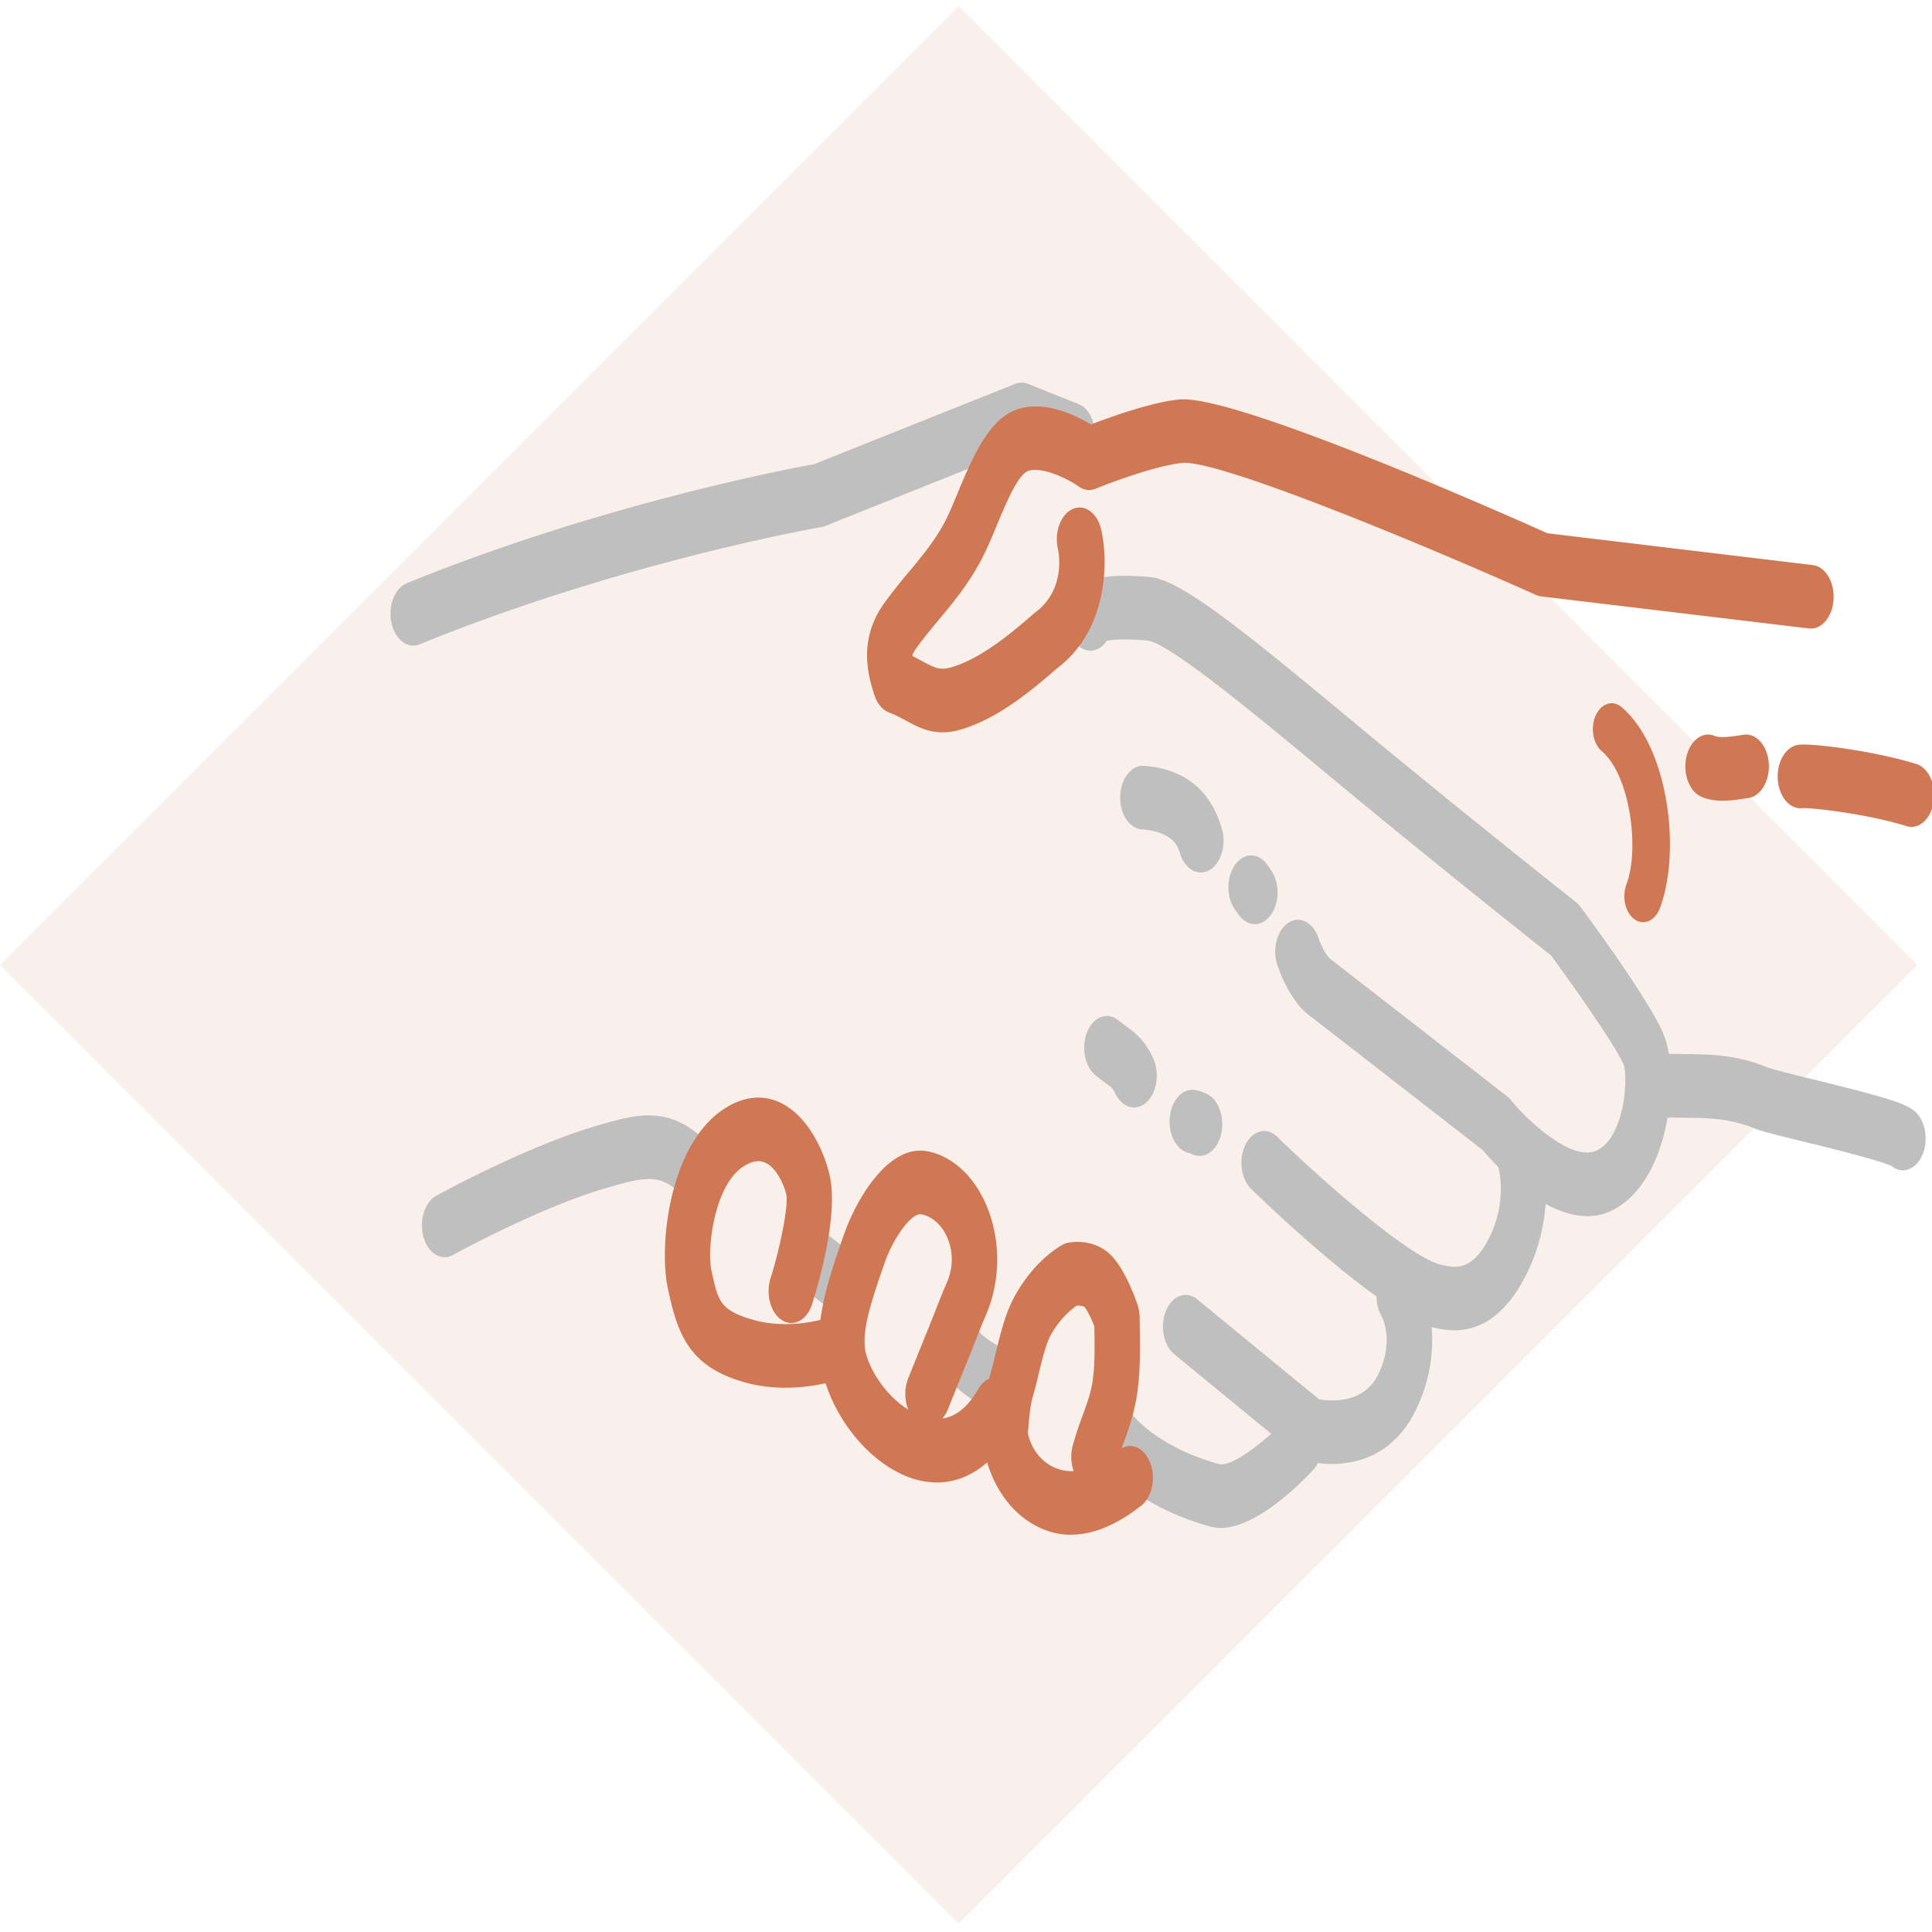
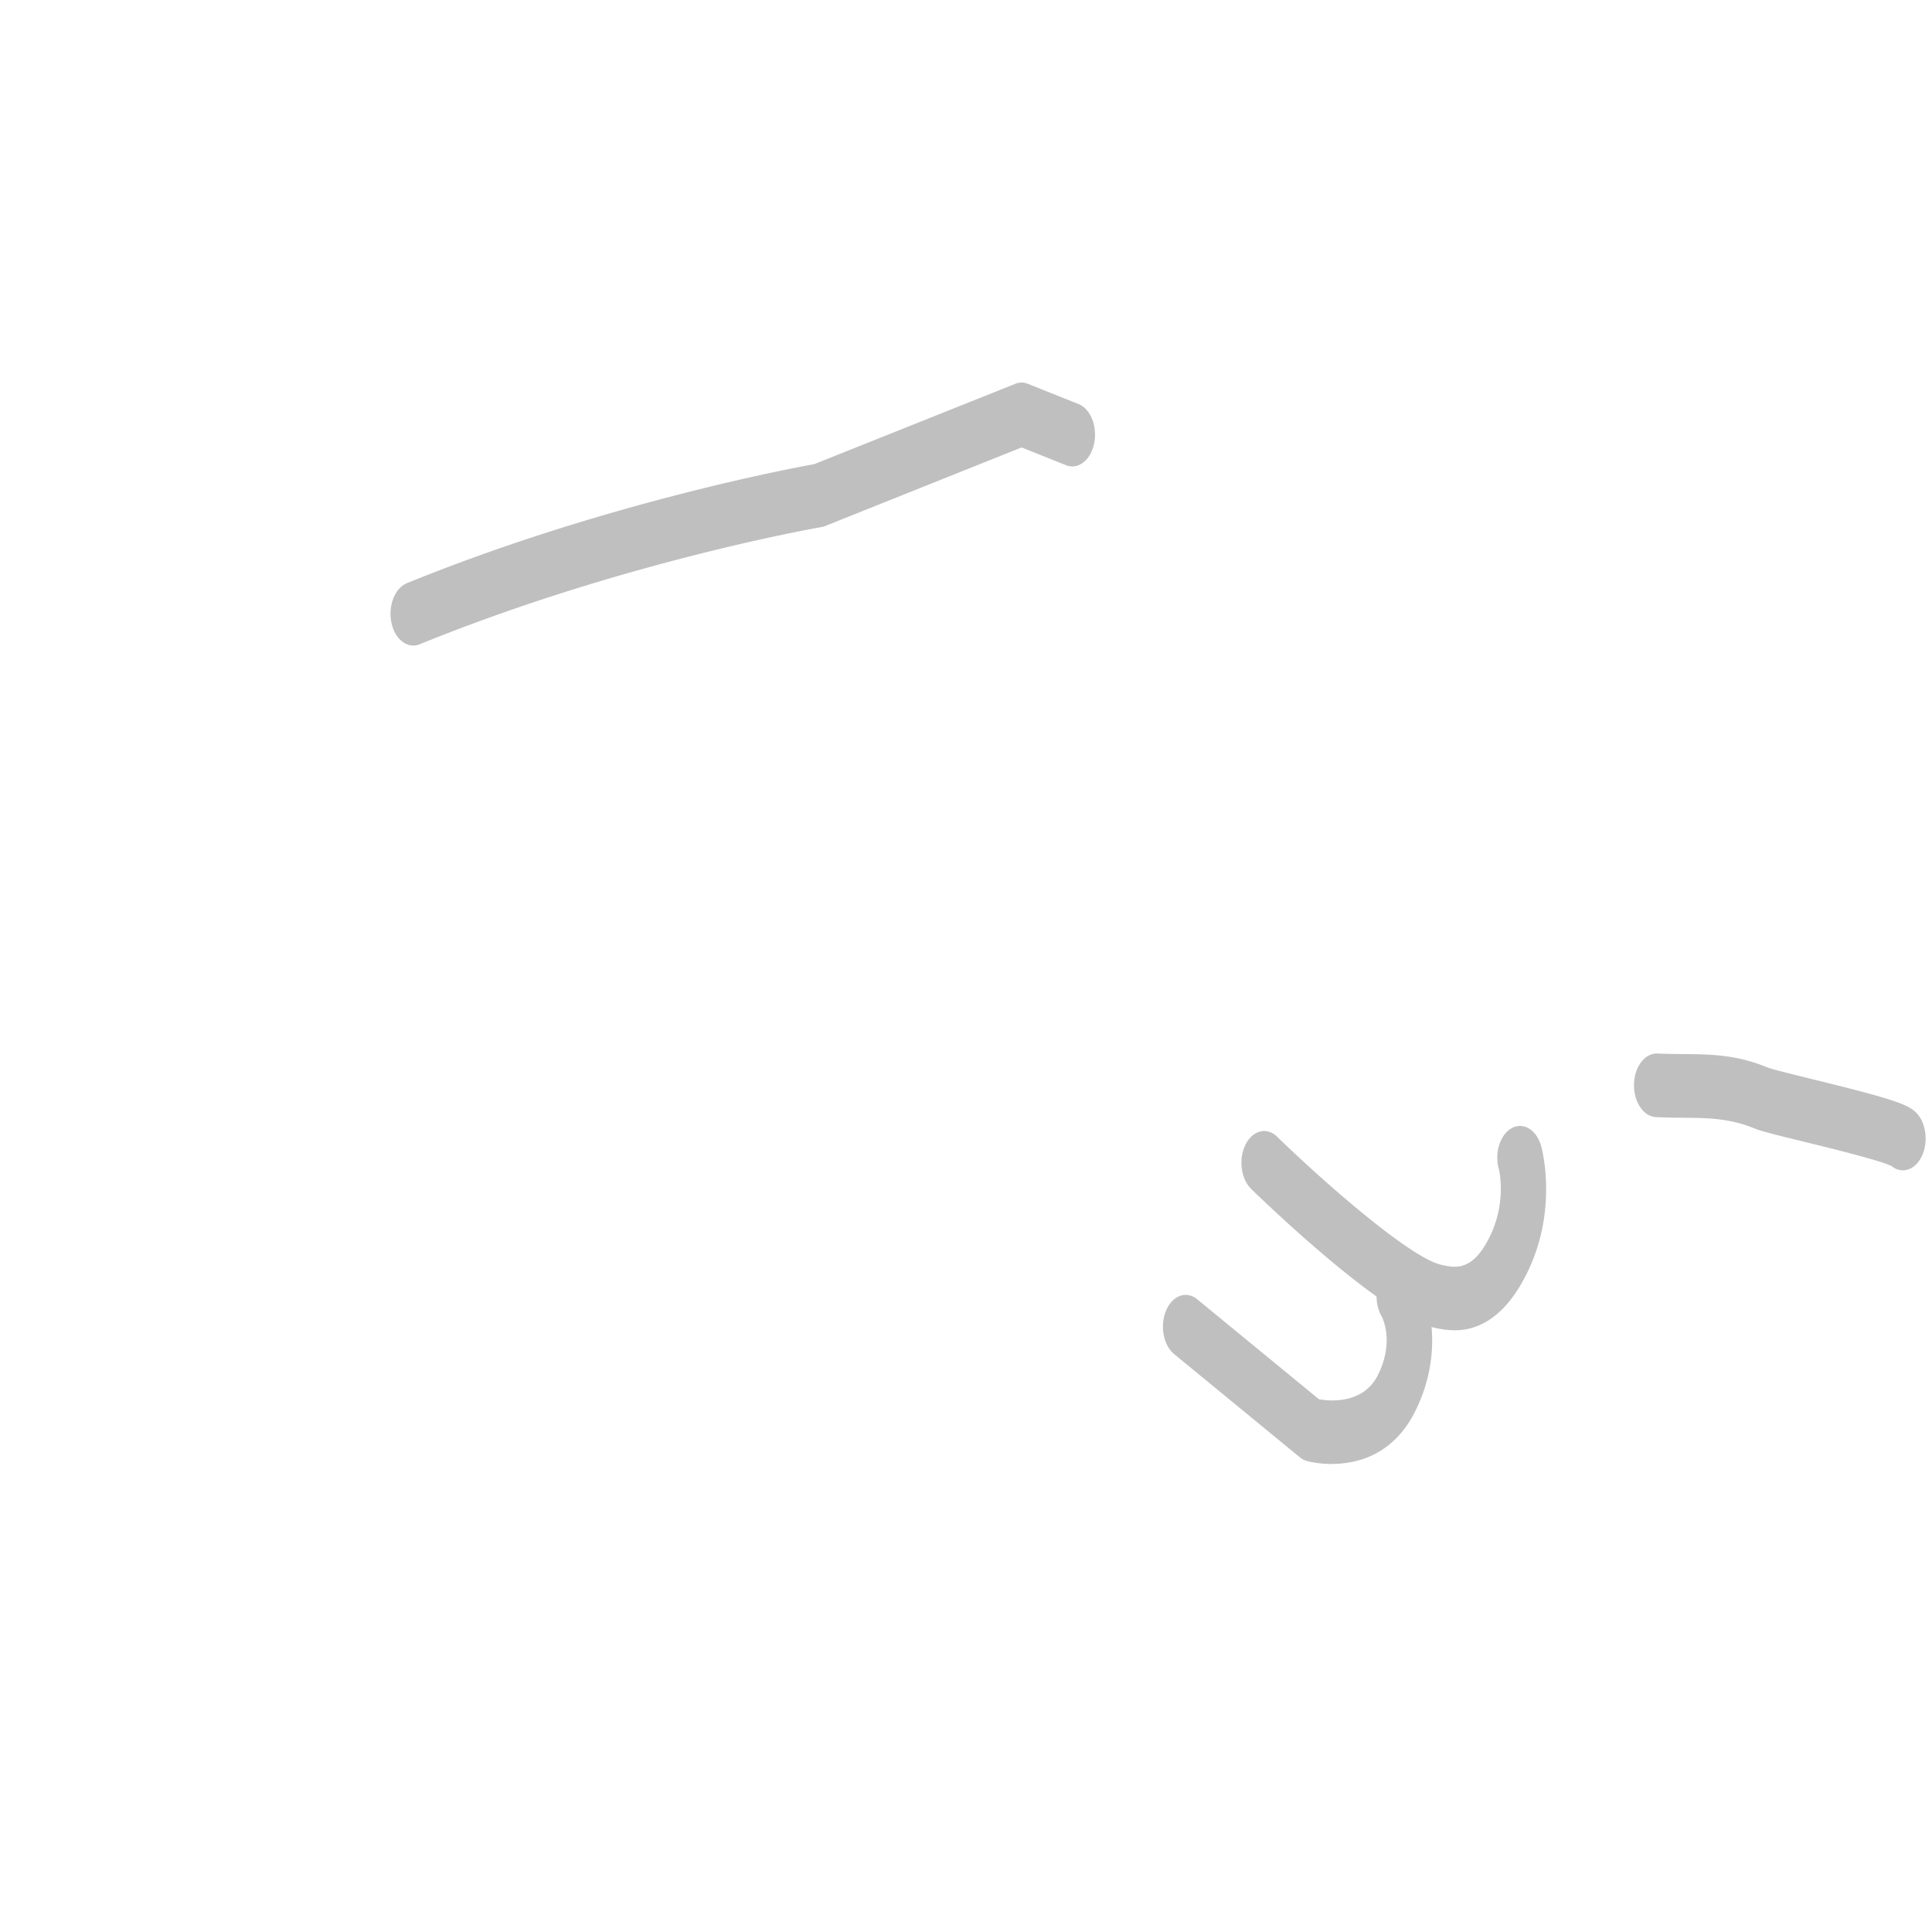
<svg xmlns="http://www.w3.org/2000/svg" width="94" height="94" fill="none">
-   <path fill="#BE5E38" fill-opacity=".1" d="m46.648.297 46.649 46.648-46.649 46.649L-.001 46.945z" />
  <g clip-path="url(#buy-step2)">
    <path fill="#BFBFBF" d="M92.585 56.942a.865.865 0 0 1-.544-.203c-.507-.265-2.96-.869-4.29-1.194-1.345-.33-2.062-.508-2.362-.632-1.235-.51-2.295-.52-3.52-.53-.414-.005-.844-.007-1.302-.032-.61-.03-1.086-.747-1.066-1.602.02-.856.537-1.517 1.145-1.492.427.022.837.024 1.237.028 1.336.011 2.596.022 4.131.657.202.082 1.265.343 2.118.553 3.807.935 4.665 1.209 5.093 1.635.498.496.614 1.462.262 2.158-.216.424-.556.652-.901.652v.002ZM20.106 31.409c-.479 0-.92-.44-1.061-1.117-.17-.82.167-1.68.753-1.919 9.558-3.888 18.817-5.61 19.817-5.79l9.785-3.91a.804.804 0 0 1 .608 0l2.467.986c.587.234.927 1.092.76 1.912-.168.822-.78 1.298-1.367 1.063l-2.162-.864-9.562 3.825a.93.93 0 0 1-.17.048c-.095.016-9.664 1.678-19.555 5.704a.814.814 0 0 1-.31.062h-.003Z" />
-     <path fill="#BFBFBF" d="M77.224 59.167c-2.238 0-4.523-2.546-5.08-3.207-.919-.714-7.87-6.121-8.466-6.575-.917-.7-1.435-2.146-1.529-2.43-.259-.773-.019-1.695.534-2.055.553-.363 1.212-.027 1.469.747.11.323.377.864.584 1.021.643.491 8.258 6.414 8.582 6.666.07.053.134.119.194.192.83 1.019 2.931 2.967 4.122 2.471.504-.21.892-.731 1.156-1.547.371-1.154.31-2.348.224-2.609-.232-.639-2.004-3.254-3.553-5.358-.77-.61-5.01-3.973-9.403-7.592l-1.838-1.52c-3.12-2.587-7.39-6.13-8.413-6.21-1.128-.089-1.695-.034-1.957.015a1.23 1.23 0 0 1-.264.285c-.533.416-1.206.146-1.503-.601a2.263 2.263 0 0 1 .043-1.709c.44-.986 1.437-1.269 3.806-1.08 1.487.116 4.546 2.599 9.415 6.638.61.506 1.223 1.014 1.832 1.516 4.819 3.968 9.448 7.625 9.493 7.662.082.065.158.144.225.235.83 1.123 3.581 4.899 4.096 6.34.449 1.253.383 3.426-.156 5.166-.52 1.68-1.434 2.865-2.573 3.34-.34.142-.69.206-1.04.206v-.007Z" />
    <path fill="#BFBFBF" d="M70.765 64.723a4.35 4.35 0 0 1-.953-.119l-.019-.004c-2.471-.533-8.266-6.117-8.918-6.754-.5-.488-.625-1.452-.276-2.153.349-.7 1.038-.876 1.538-.387 2.304 2.242 6.51 5.916 7.993 6.234l.019.005c.662.143 1.486.32 2.314-1.336.868-1.737.467-3.298.464-3.314-.225-.795.057-1.693.625-2.005.569-.311 1.21.08 1.433.876.034.126.844 3.11-.711 6.22-1.151 2.302-2.53 2.74-3.51 2.74v-.003Z" />
    <path fill="#BFBFBF" d="M64.808 71.23c-.688 0-1.18-.135-1.234-.15a.927.927 0 0 1-.338-.182l-6.107-5.014c-.527-.433-.703-1.382-.395-2.118.31-.736.987-.983 1.513-.552l5.927 4.865c.517.093 2.16.261 2.88-1.202.817-1.665.171-2.83.163-2.843-.382-.668-.303-1.64.173-2.175.477-.533 1.171-.427 1.554.24.627 1.097 1.317 3.706-.07 6.529-1.074 2.186-2.868 2.597-4.07 2.597l.004.005Z" />
-     <path fill="#BFBFBF" d="M59.392 74.341c-.139 0-.276-.013-.408-.044l-.036-.008c-3.888-1.053-5.38-3.193-5.538-3.434l1.63-2.091-.013-.02c.01.016 1.18 1.643 4.318 2.498.597.113 2.152-1.046 3.188-2.164.483-.522 1.178-.398 1.551.278.373.677.284 1.647-.199 2.171-.46.498-2.699 2.814-4.495 2.814h.002ZM21.633 61.167c-.44 0-.857-.372-1.028-.98-.224-.795.056-1.693.622-2.007.179-.1 4.4-2.42 7.843-3.417 2.01-.584 3.598-1.044 5.56 1.032.489.515.585 1.486.217 2.166-.368.681-1.061.818-1.547.303-1.11-1.174-1.793-1.048-3.781-.47-3.258.943-7.437 3.242-7.48 3.265a.839.839 0 0 1-.406.108ZM48.852 68.811a.819.819 0 0 1-.318-.066c-.257-.108-1.584-.694-2.338-1.603-.463-.557-.517-1.532-.12-2.182.398-.647 1.096-.725 1.558-.168.3.36 1.079.794 1.537.989.584.247.914 1.11.739 1.927-.144.67-.583 1.101-1.058 1.101v.002ZM41.01 63.96a.874.874 0 0 1-.533-.192l-1.704-1.316c-.534-.413-.728-1.353-.434-2.102.295-.75.966-1.021 1.502-.608l1.704 1.315c.533.414.73 1.353.434 2.103-.202.51-.58.8-.97.8h.002ZM61.05 44.962c-.284 0-.566-.153-.783-.456l-.173-.243c-.433-.603-.433-1.583 0-2.188.43-.604 1.13-.606 1.563 0l.179.25c.43.605.43 1.584-.004 2.188-.216.3-.497.45-.78.45l-.001-.001ZM58.425 42.448c-.436 0-.848-.362-1.023-.961-.075-.252-.297-1.017-1.856-1.137-.61-.046-1.077-.776-1.044-1.629.033-.853.556-1.505 1.164-1.461 1.96.15 3.233 1.178 3.783 3.055.23.791-.04 1.696-.605 2.018a.85.85 0 0 1-.419.115ZM58.361 56.24a.826.826 0 0 1-.385-.097.385.385 0 0 0-.11-.04c-.606-.113-1.032-.889-.951-1.738.08-.846.636-1.44 1.24-1.33.205.037.399.106.595.208.571.298.862 1.189.649 1.99-.166.623-.588 1.007-1.036 1.007h-.002ZM55.179 53.882c-.371 0-.734-.263-.943-.738-.077-.175-.167-.252-.488-.484a6.458 6.458 0 0 1-.475-.367c-.518-.451-.678-1.404-.357-2.131.322-.725 1.003-.95 1.522-.5.097.084.206.162.32.246.402.29.953.685 1.36 1.616.321.727.159 1.682-.363 2.128a.885.885 0 0 1-.578.23h.002Z" />
-     <path fill="#D07754" d="M79.946 44.867a.722.722 0 0 1-.42-.14c-.448-.321-.624-1.08-.392-1.698.653-1.735.17-5.322-1.198-6.479-.43-.364-.564-1.141-.3-1.733.264-.592.829-.778 1.259-.414 2.265 1.917 2.919 6.981 1.865 9.783-.162.432-.483.68-.814.68ZM83.823 38.96c-.342 0-.7-.047-1.037-.191-.585-.248-.915-1.112-.738-1.93.177-.818.795-1.28 1.379-1.032.267.112.834.026 1.172-.025l.256-.037c.608-.078 1.146.546 1.203 1.397.057.851-.39 1.605-.998 1.684-.068.01-.142.02-.223.034-.295.044-.646.097-1.012.097l-.002.002ZM93.002 40.231a.86.86 0 0 1-.245-.037c-1.832-.58-4.65-.913-5.077-.871-.61.062-1.139-.577-1.185-1.428-.046-.854.412-1.594 1.02-1.658.782-.082 3.846.342 5.729.937.595.188.97 1.017.835 1.85-.115.719-.572 1.207-1.077 1.207ZM45.586 72.13a4.012 4.012 0 0 1-1.589-.348c-2.18-.94-3.994-3.603-4.131-6.063-.093-1.672.319-3.177 1.22-5.72.553-1.558 2.119-4.397 4.09-3.974 1.33.285 2.454 1.448 3.003 3.112a6.926 6.926 0 0 1-.233 4.904c-.158.358-.305.734-.462 1.134-.082.21-.164.42-.25.63l-1.119 2.774a1.521 1.521 0 0 1-.265.44c.67-.097 1.252-.575 1.743-1.43.382-.666 1.077-.774 1.554-.239.476.535.553 1.51.17 2.175-.978 1.707-2.289 2.604-3.73 2.604Zm-.805-13.052c-.504 0-1.332 1.218-1.714 2.297-.812 2.29-1.044 3.25-.996 4.1.045.836.876 2.34 2.122 3.109a2.098 2.098 0 0 1-.003-1.528l1.12-2.777c.079-.196.158-.395.235-.594.163-.416.332-.847.52-1.271.28-.64.32-1.342.109-1.979-.237-.718-.736-1.225-1.332-1.35a.267.267 0 0 0-.06-.007h-.001Z" />
-     <path fill="#D07754" d="M38.23 67.52c-.66 0-1.396-.079-2.148-.307-2.598-.787-3.122-2.358-3.58-4.492l-.007-.028c-.455-2.123.078-6.99 2.717-8.73 1.3-.856 2.345-.575 2.992-.186 1.161.696 1.875 2.202 2.154 3.378.441 1.846-.443 5.014-.844 6.29-.245.782-.898 1.138-1.457.793-.559-.343-.813-1.256-.568-2.038.504-1.608.87-3.55.77-4.073-.126-.53-.47-1.233-.925-1.505-.34-.203-.726-.157-1.18.142-1.405.926-1.765 3.992-1.54 5.04l.005.026c.313 1.457.406 1.897 1.929 2.357 1.874.568 3.703-.064 3.722-.069.59-.207 1.192.292 1.342 1.119.15.827-.205 1.667-.794 1.879-.065.024-1.142.402-2.588.402v.003ZM52.113 74.673c-.717 0-1.402-.213-2.051-.637-1.779-1.16-2.435-3.57-2.232-4.881.007-.049.011-.115.018-.195.04-.48.116-1.37.37-2.23.073-.255.15-.566.228-.898.215-.886.457-1.892.89-2.703.969-1.807 2.25-2.507 2.392-2.583a.9.9 0 0 1 .23-.081c.217-.042 1.338-.21 2.15.663.662.712 1.145 2.078 1.235 2.343.068.2.104.416.106.637l.006.449c.014.933.032 1.991-.098 3.026-.14 1.116-.439 1.934-.701 2.655l-.085.232c.508-.292 1.105-.013 1.381.674.299.745.11 1.69-.423 2.107-1.202.944-2.345 1.417-3.416 1.417v.005Zm-2.107-4.97c.034.232.263 1.054.99 1.53.384.25.798.364 1.243.34a2.105 2.105 0 0 1-.044-1.244c.158-.582.337-1.068.493-1.497.229-.628.41-1.12.493-1.78.091-.734.079-1.554.065-2.423v-.099c-.154-.387-.36-.811-.485-.944-.059-.044-.236-.064-.375-.062-.241.164-.827.624-1.279 1.466-.22.413-.404 1.17-.565 1.835-.087.362-.177.736-.278 1.08-.14.472-.187 1.044-.22 1.424-.012.142-.022.264-.036.376l-.002-.002ZM45.864 35.631c-.734 0-1.282-.296-1.783-.568-.265-.144-.517-.28-.818-.394-.318-.117-.58-.426-.717-.842-.404-1.22-.714-2.834.496-4.51a27.45 27.45 0 0 1 1.194-1.507c.636-.765 1.236-1.488 1.729-2.408.186-.349.396-.853.617-1.386.58-1.392 1.236-2.97 2.24-3.736 1.421-1.085 3.369-.163 4.262.372.864-.334 2.92-1.084 4.296-1.216 2.623-.248 15.11 5.257 17.91 6.51l12.913 1.548c.608.073 1.06.822 1.007 1.673-.052.851-.587 1.481-1.195 1.41l-13.037-1.56a.878.878 0 0 1-.243-.069c-5.735-2.57-15.48-6.59-17.205-6.424-1.25.12-3.474.946-4.226 1.256a.823.823 0 0 1-.806-.102c-.77-.535-2.111-1.07-2.616-.683-.463.354-.976 1.587-1.389 2.578-.255.612-.495 1.191-.76 1.684-.637 1.192-1.359 2.06-2.057 2.898-.377.453-.733.882-1.08 1.362-.177.243-.202.356-.202.356l.003.049c.175.086.335.172.483.252.586.316.853.462 1.44.283 1.404-.427 2.788-1.566 3.975-2.6a.7.7 0 0 1 .067-.053c1.541-1.145 1.129-3.009 1.112-3.086-.188-.814.13-1.687.71-1.95.581-.265 1.204.181 1.393.995.35 1.514.352 4.865-2.143 6.751-1.338 1.165-2.907 2.443-4.643 2.969-.34.104-.644.146-.924.146l-.003.002Z" />
  </g>
  <defs>
    <clipPath id="buy-step2">
      <path fill="#fff" d="M19 18.613h75v56.06H19z" />
    </clipPath>
  </defs>
</svg>